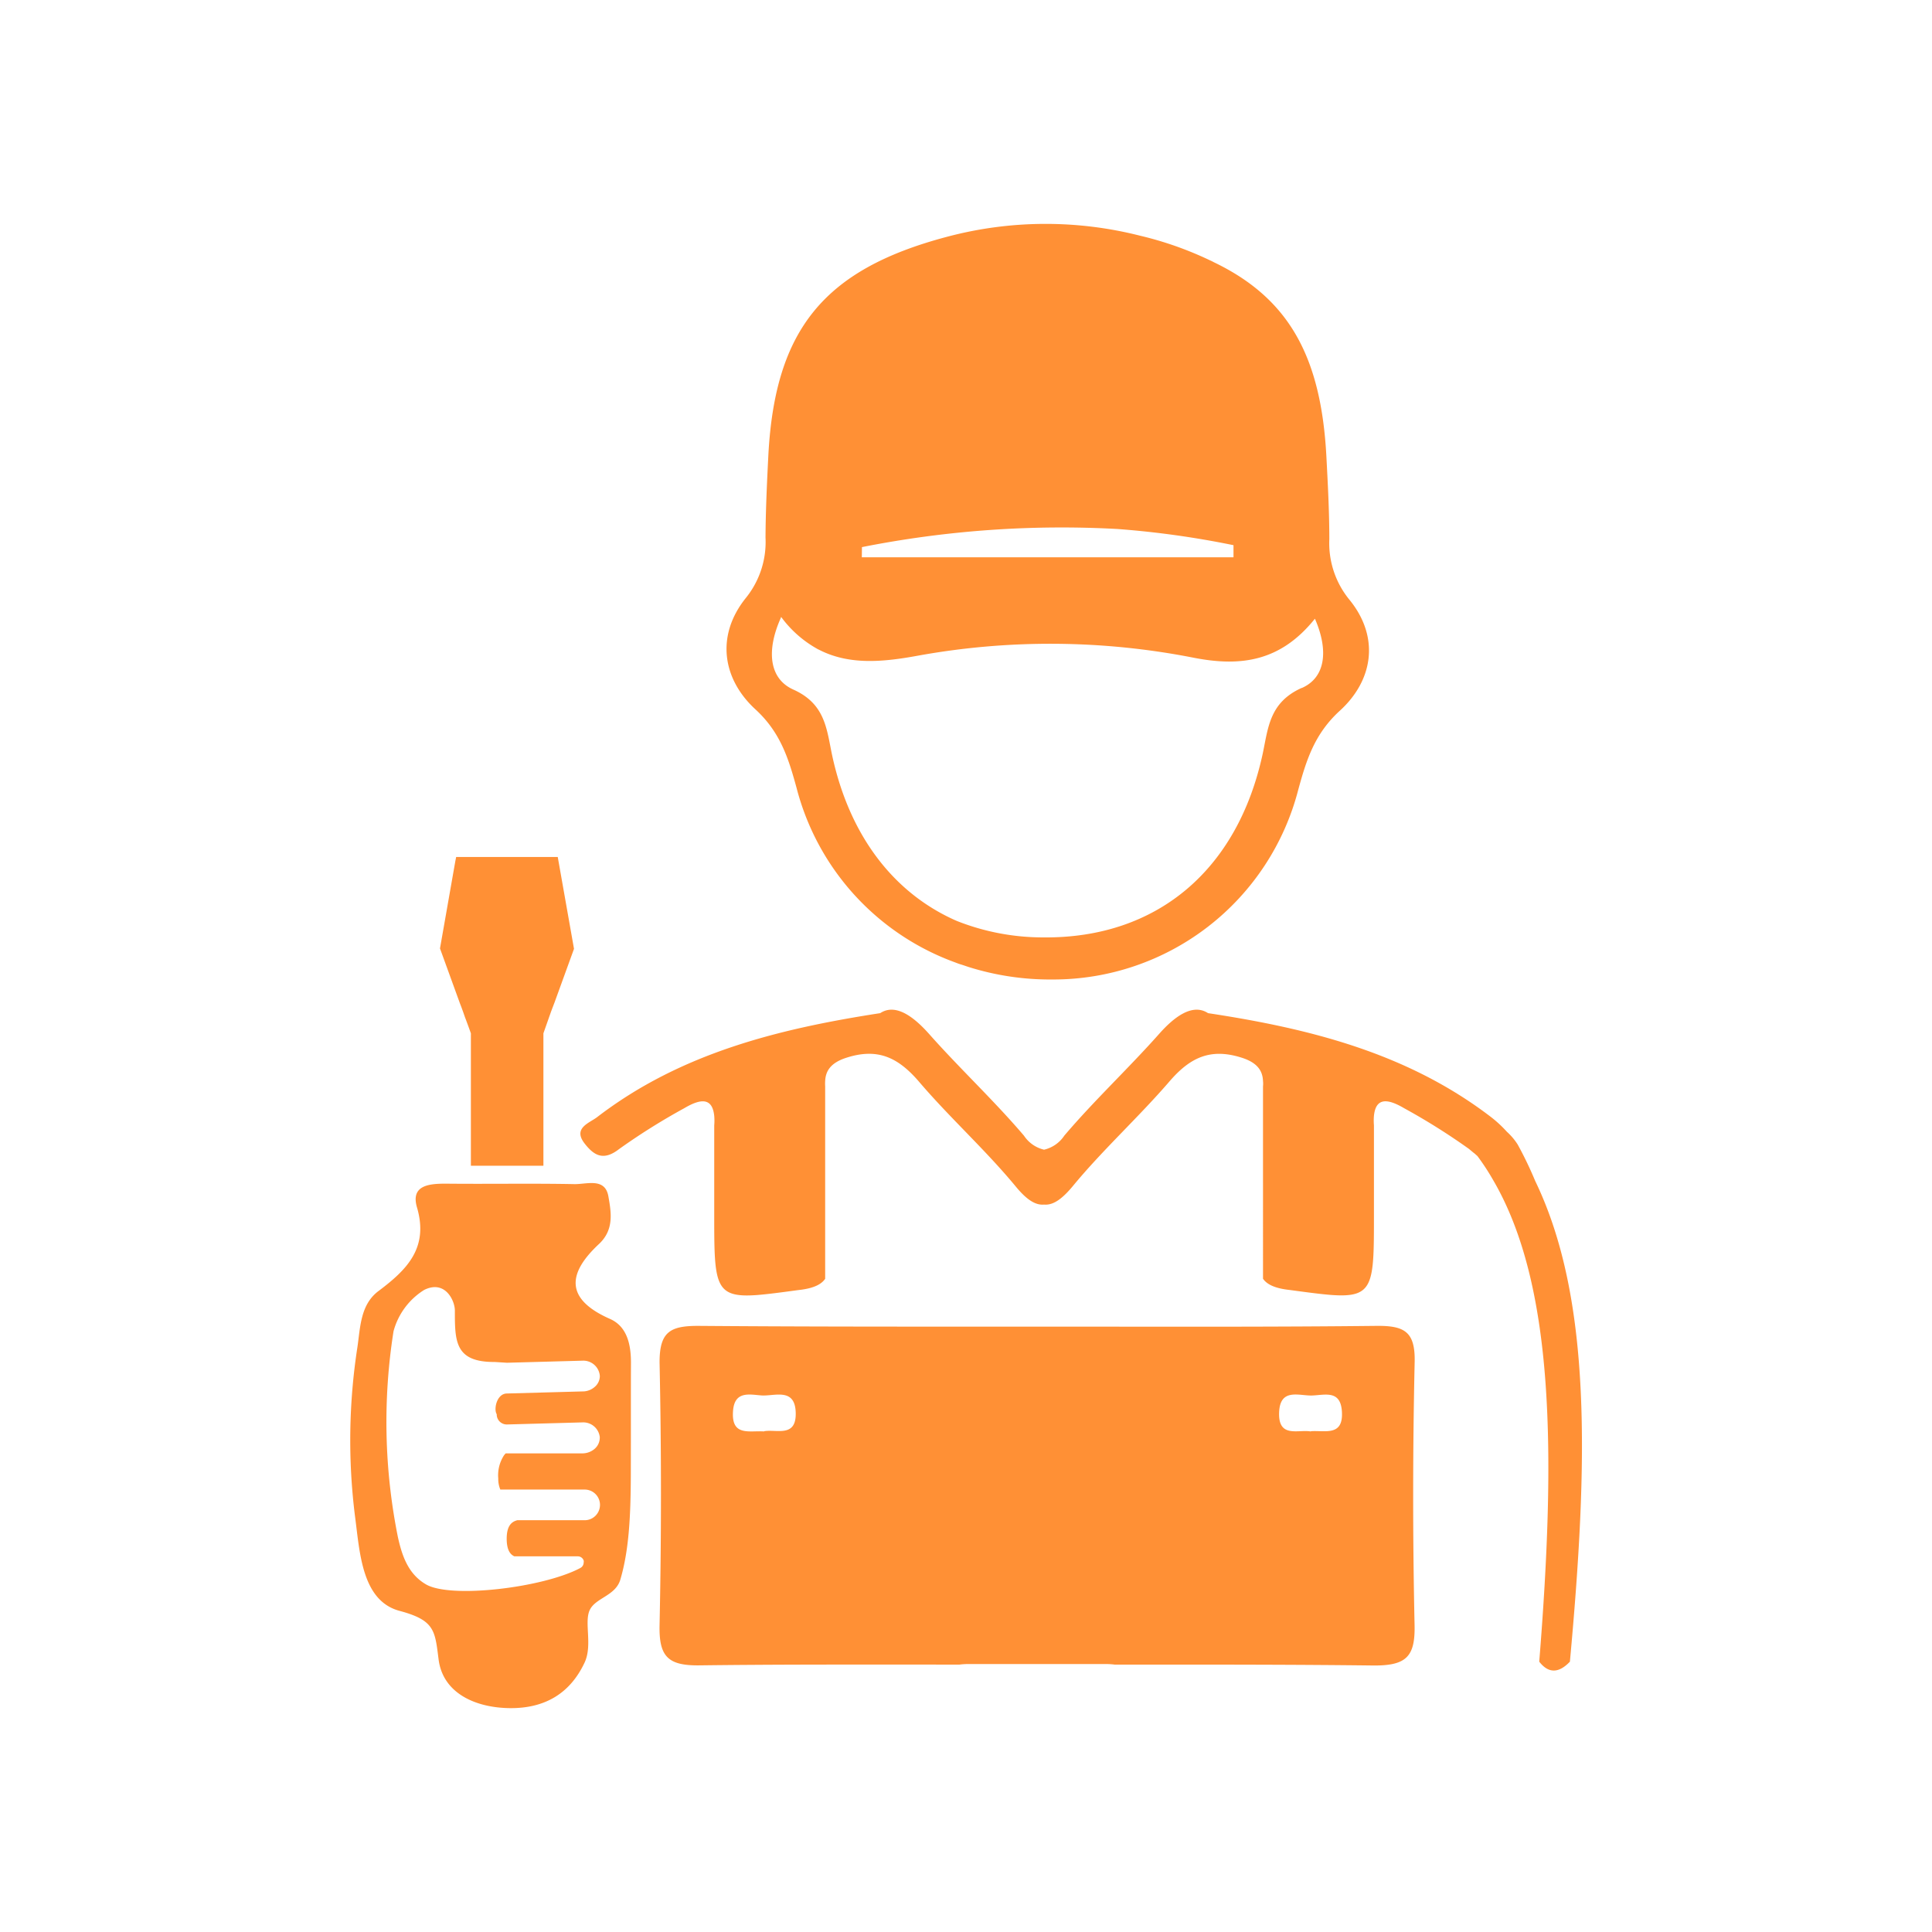
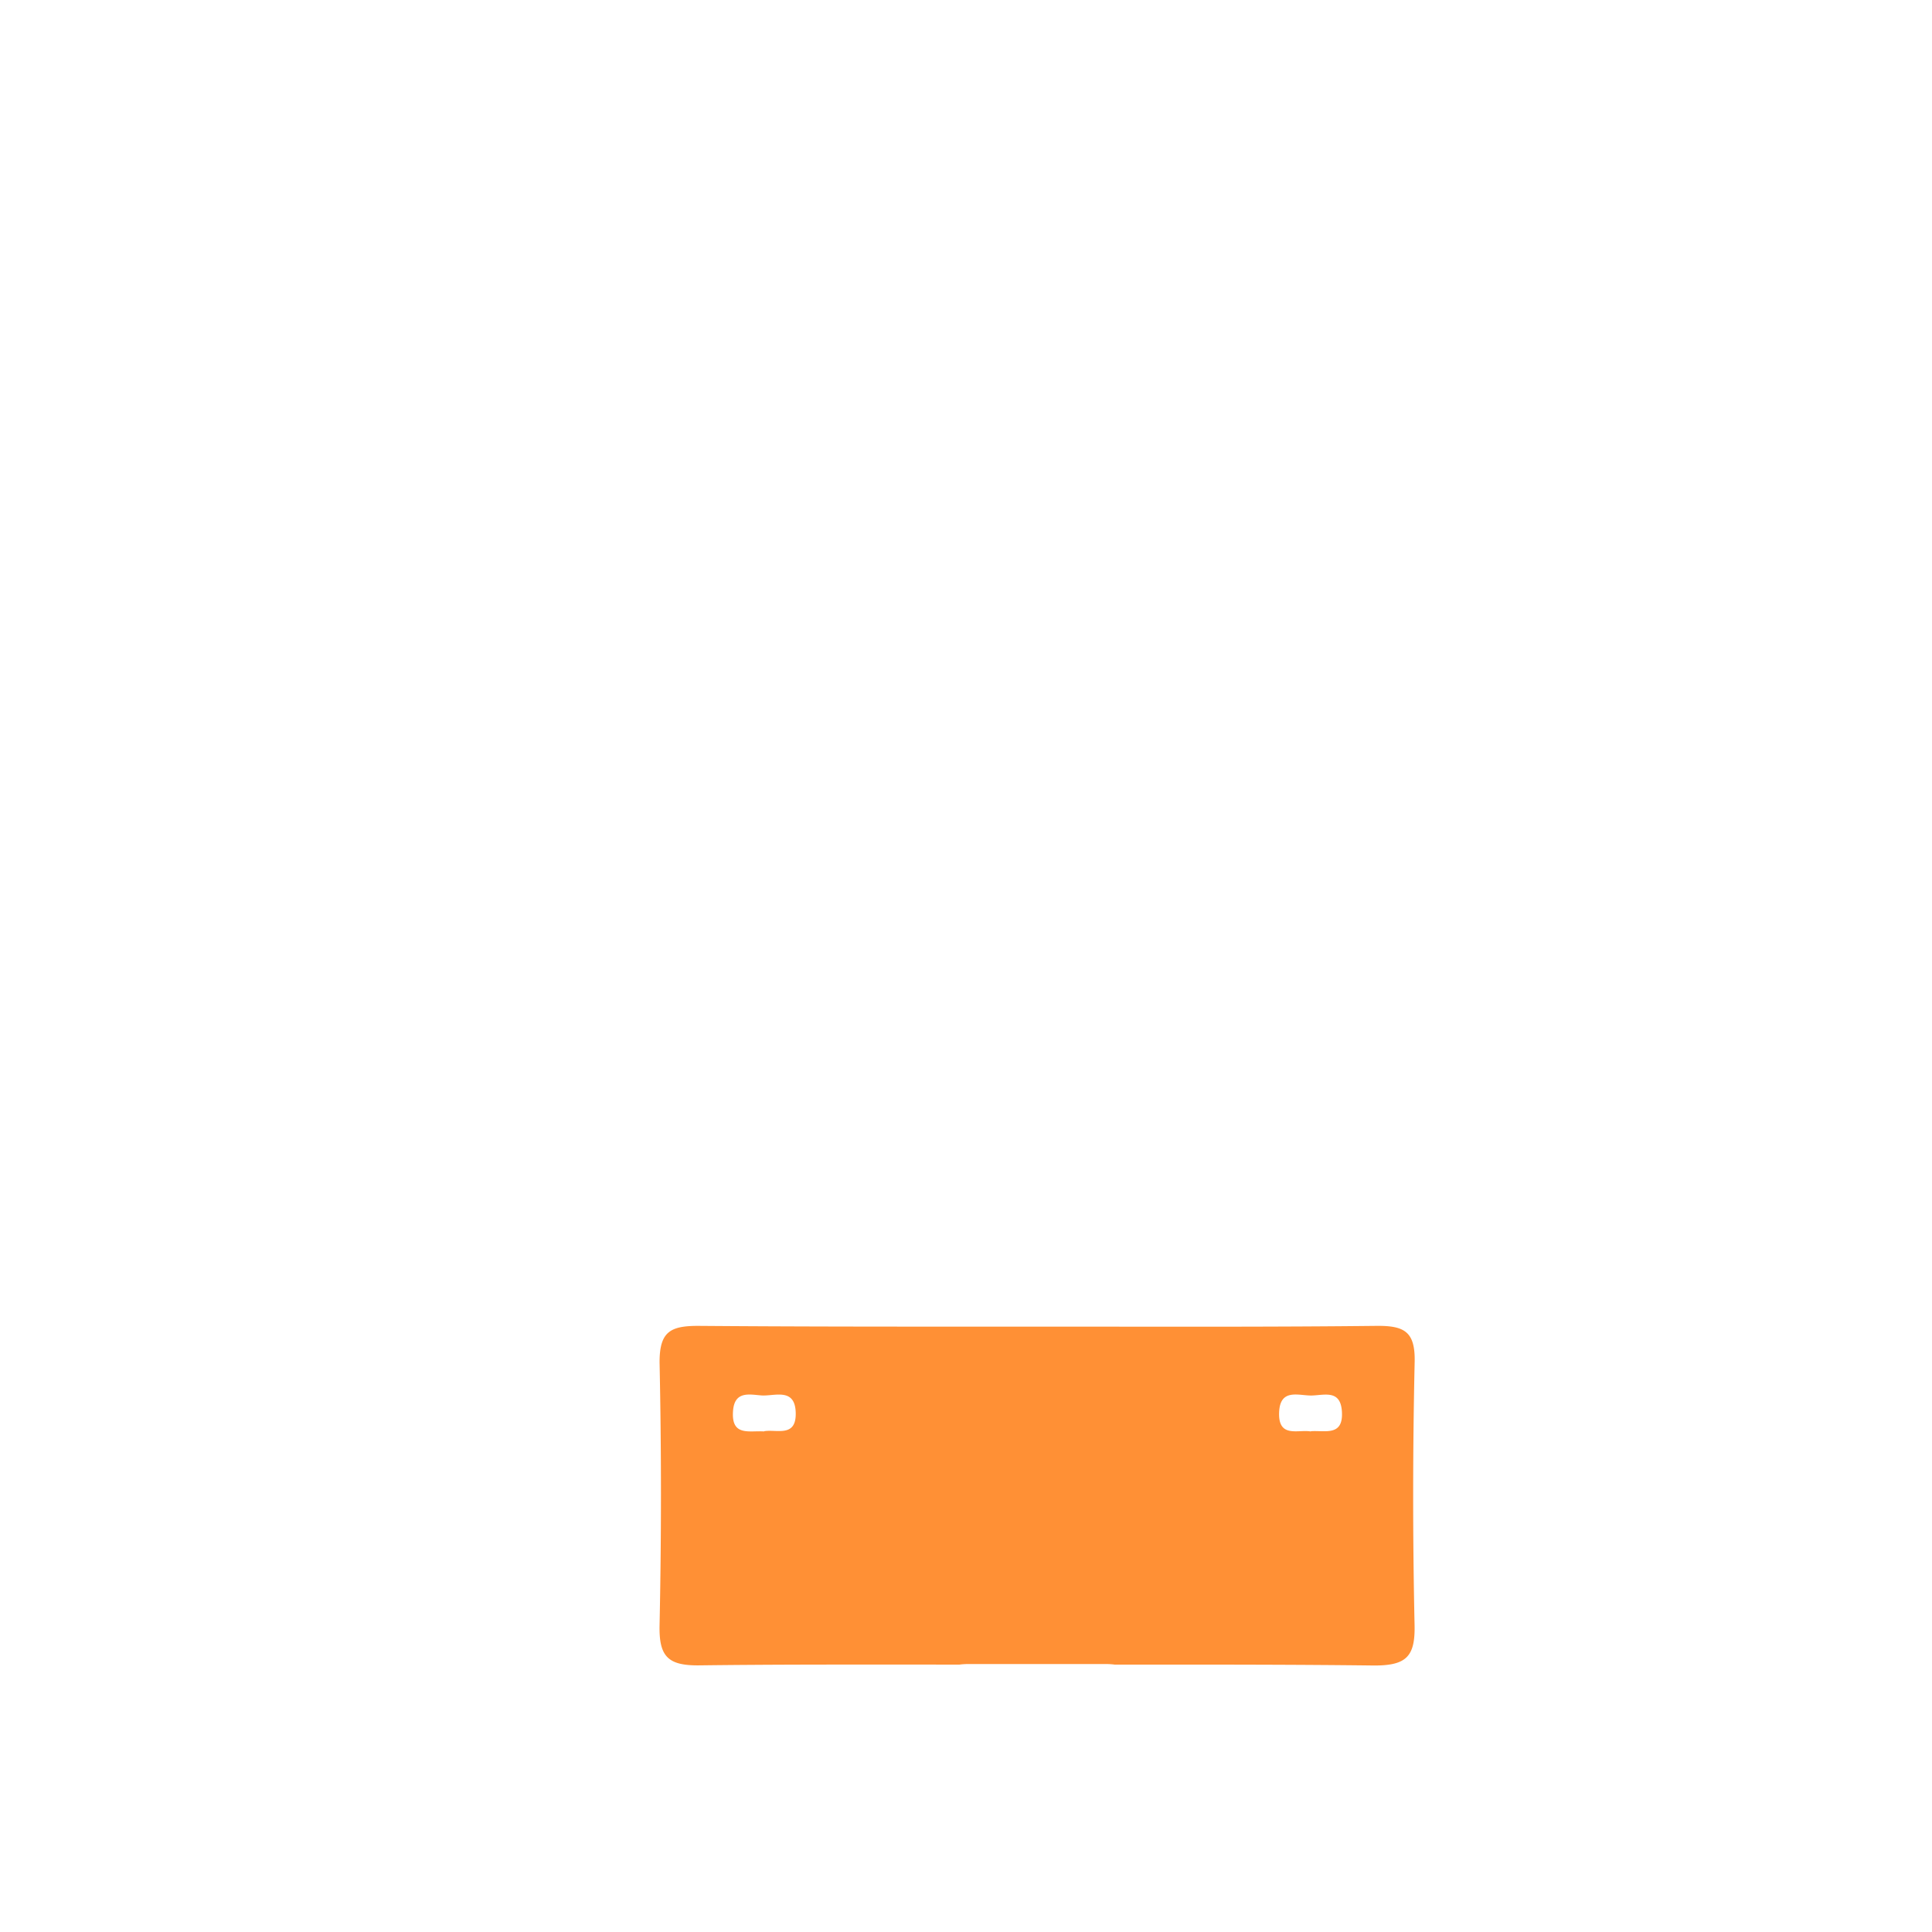
<svg xmlns="http://www.w3.org/2000/svg" id="Layer_1" data-name="Layer 1" viewBox="0 0 252 252">
  <defs>
    <style>.cls-1{fill:#ff9035;}</style>
  </defs>
  <title>Experienced technicians</title>
  <path class="cls-1" d="M184.52,177.71c.1-4-1.3-4.81-5-4.77-12.62.14-25.21.11-37.83.1h-.79c-1.71,0-3.42,0-5.13,0h-3.94c-1.19,0-2.21,0-3.1,0-12.57,0-25.13,0-37.7-.1-3.66,0-5,.82-5,4.75q.36,17.13,0,34.26c-.09,4.12,1.07,5.33,5.25,5.27,10.43-.13,20.88-.1,31.32-.1h2.56a9,9,0,0,1,1-.07c3.05,0,6.12,0,9.17,0h.05c3,0,6,0,9,0a9,9,0,0,1,1,.07h4.17c9.91,0,19.8,0,29.71.12,4.18,0,5.34-1.17,5.25-5.28Q184.14,194.85,184.52,177.71Zm-84.85,9c-1.9-.14-4.28.69-4.06-2.61.17-2.8,2.27-2.17,3.82-2.08,1.72.06,4.28-1,4.36,2.26S101.29,186.4,99.67,186.68Zm71.29,0c-1.62-.28-4.22.89-4.12-2.43s2.65-2.18,4.36-2.26,3.65-.7,3.83,2.08C175.24,187.38,172.85,186.55,171,186.68Z" />
-   <path class="cls-1" d="M82.3,177.75c0-2.36-.49-4.73-2.74-5.72-5.89-2.6-5.54-5.95-1.42-9.78,2-1.88,1.57-4.17,1.21-6.23-.45-2.46-2.85-1.53-4.46-1.57-5.58-.11-11.18,0-16.78-.06-2.19,0-4.56.23-3.72,3.1,1.55,5.3-1.33,8.13-5,10.89-2.39,1.77-2.39,4.76-2.77,7.33a79.44,79.44,0,0,0-.31,22.1c.62,4.63.86,11,5.83,12.31,4.59,1.23,4.59,2.58,5.07,6.34.58,4.48,4.94,6.31,9.34,6.34s7.76-1.81,9.7-5.94c1.06-2.26-.08-5.24.67-6.85s3.39-1.85,4-4c1.1-3.74,1.34-8.07,1.36-13.55C82.3,186.27,82.28,182,82.3,177.75Zm-16.17,0,9.84-.27a2.16,2.16,0,0,1,2.27,2,1.87,1.87,0,0,1-.67,1.42,2.37,2.37,0,0,1-1.6.59l-9.84.27c-1.34,0-1.76,2.06-1.34,2.7a1.31,1.31,0,0,0,1.34,1.34l9.84-.27a2.17,2.17,0,0,1,2.26,1.89.57.57,0,0,1,0,.13,1.91,1.91,0,0,1-.67,1.43,1.66,1.66,0,0,1-.21.16,2.44,2.44,0,0,1-1.39.43h-10a3,3,0,0,0-.23.27,4.77,4.77,0,0,0-.74,3,3.56,3.56,0,0,0,.27,1.45h11a2,2,0,0,1,0,4H67.48c-.8.2-1.38.78-1.39,2.39,0,1.4.4,2.05,1,2.32h8.28a.81.81,0,0,1,.76.54.59.59,0,0,1,0,.27.81.81,0,0,1-.31.63h0l-.16.1h0c-4.87,2.57-16.92,4-20.11,2.11-2.33-1.36-3.12-3.76-3.65-6.16a76,76,0,0,1-.57-26.85,9.15,9.15,0,0,1,4-5.39c2.7-1.34,4,1.35,4,2.7,0,4,0,6.73,5.2,6.7Z" />
-   <path class="cls-1" d="M204.77,216.74c-1.41,1.48-2.76,1.6-4,0,2.18-27.16,2-49.18-6.06-62.9a31,31,0,0,0-2-3.05l-.37-.33c-.18-.13-.41-.33-.72-.59a84.1,84.1,0,0,0-8.49-5.33c-2.19-1.29-3.68-1.36-3.92,1a7.1,7.1,0,0,0,0,1.24c0,.36,0,.71,0,1.08v10.59c0,9.12,0,10.86-5.54,10.46-1.4-.11-3.15-.34-5.35-.64l-.41-.05c-1.75-.23-2.7-.74-3.17-1.43V141.7a3.18,3.18,0,0,0,0-.69c-.05-1.26-.64-2.38-2.81-3.06-4.05-1.28-6.68,0-9.3,3-4.08,4.75-8.78,9-12.73,13.8-1.46,1.75-2.6,2.47-3.72,2.37-1.12.1-2.26-.62-3.7-2.37-4-4.84-8.65-9-12.73-13.8-2.63-3-5.25-4.29-9.3-3-2.17.68-2.76,1.8-2.82,3.06a5.3,5.3,0,0,0,0,.69v25.1c-.47.69-1.41,1.2-3.16,1.43l-.42.05c-2.19.3-3.94.53-5.34.64-5.52.4-5.55-1.34-5.55-10.46V147.87c0-.37,0-.72,0-1.08a7,7,0,0,0,0-1.24c-.24-2.37-1.72-2.3-3.91-1a84.25,84.25,0,0,0-8.5,5.33c-2,1.55-3.23.88-4.45-.67-1.66-2.07.56-2.71,1.59-3.5,10.9-8.37,23.71-11.52,36.92-13.56,2.08-1.37,4.52.62,6.4,2.74,4,4.51,8.44,8.65,12.35,13.24a4.34,4.34,0,0,0,2.62,1.83,4.35,4.35,0,0,0,2.64-1.83c3.9-4.59,8.33-8.73,12.34-13.24,1.87-2.12,4.32-4.11,6.41-2.74,13.2,2,26,5.19,36.92,13.56a15.85,15.85,0,0,1,2.06,1.91h0a8.13,8.13,0,0,1,1.4,1.65,48.28,48.28,0,0,1,2.29,4.76C207.66,169.4,207.15,190.83,204.77,216.74Z" />
-   <path class="cls-1" d="M74.87,123.76l0,0-2.54,7-.2.52-.25.66-1,2.84v7.38h0c0,.09,0,.2,0,.3v9.59H61.42V134.78l-.31-.86v0c-.11-.31-.22-.61-.34-.92l-.12-.31-.22-.64-.24-.66-.2-.52-2.6-7.16,2-11.38.11-.55H72.75Z" />
-   <path class="cls-1" d="M176,78.21a11.63,11.63,0,0,1-2.61-7.87c0-3.58-.19-7.16-.38-10.74-.68-13.07-4.89-20.7-14.69-25.4-.18-.1-.35-.18-.53-.26a45.34,45.34,0,0,0-9.1-3.2,50,50,0,0,0-25.22.16c-16,4.25-22.38,12.09-23.25,28.47-.18,3.58-.35,7.16-.37,10.74A11.61,11.61,0,0,1,97.28,78c-3.91,4.87-3.09,10.54,1.26,14.53,3.26,3,4.31,6.4,5.36,10.24a33,33,0,0,0,20.71,22.77c.25.1.49.19.73.26s.69.23,1,.33a35.46,35.46,0,0,0,11,1.63,33,33,0,0,0,32-24.76c1.05-3.83,2.1-7.24,5.37-10.25C179.13,88.76,180,83.1,176,78.21Zm-63.61-6.84A133.65,133.65,0,0,1,145.77,69a120,120,0,0,1,15.12,2.11c0,.53,0,1,0,1.58H112.41C112.42,72.26,112.42,71.82,112.43,71.37Zm57.39,18.36c-4.19,1.89-4.36,5.17-5.07,8.54-3.27,15.23-13.81,24.13-28.59,24a30.52,30.52,0,0,1-11.3-2.14l-.41-.18c-8-3.65-13.65-11.09-15.88-21.48-.71-3.37-.88-6.66-5.06-8.53-3.18-1.43-3.51-5.12-1.64-9.31a1.66,1.66,0,0,1,.06-.16,14.71,14.71,0,0,0,4.58,4.09,3.13,3.13,0,0,0,.36.19c3.89,2,8.23,1.63,12.86.78a96.85,96.85,0,0,1,36,.26c6.18,1.21,11.36.48,15.82-5.09C173.31,84.82,172.91,88.36,169.82,89.73Z" />
</svg>